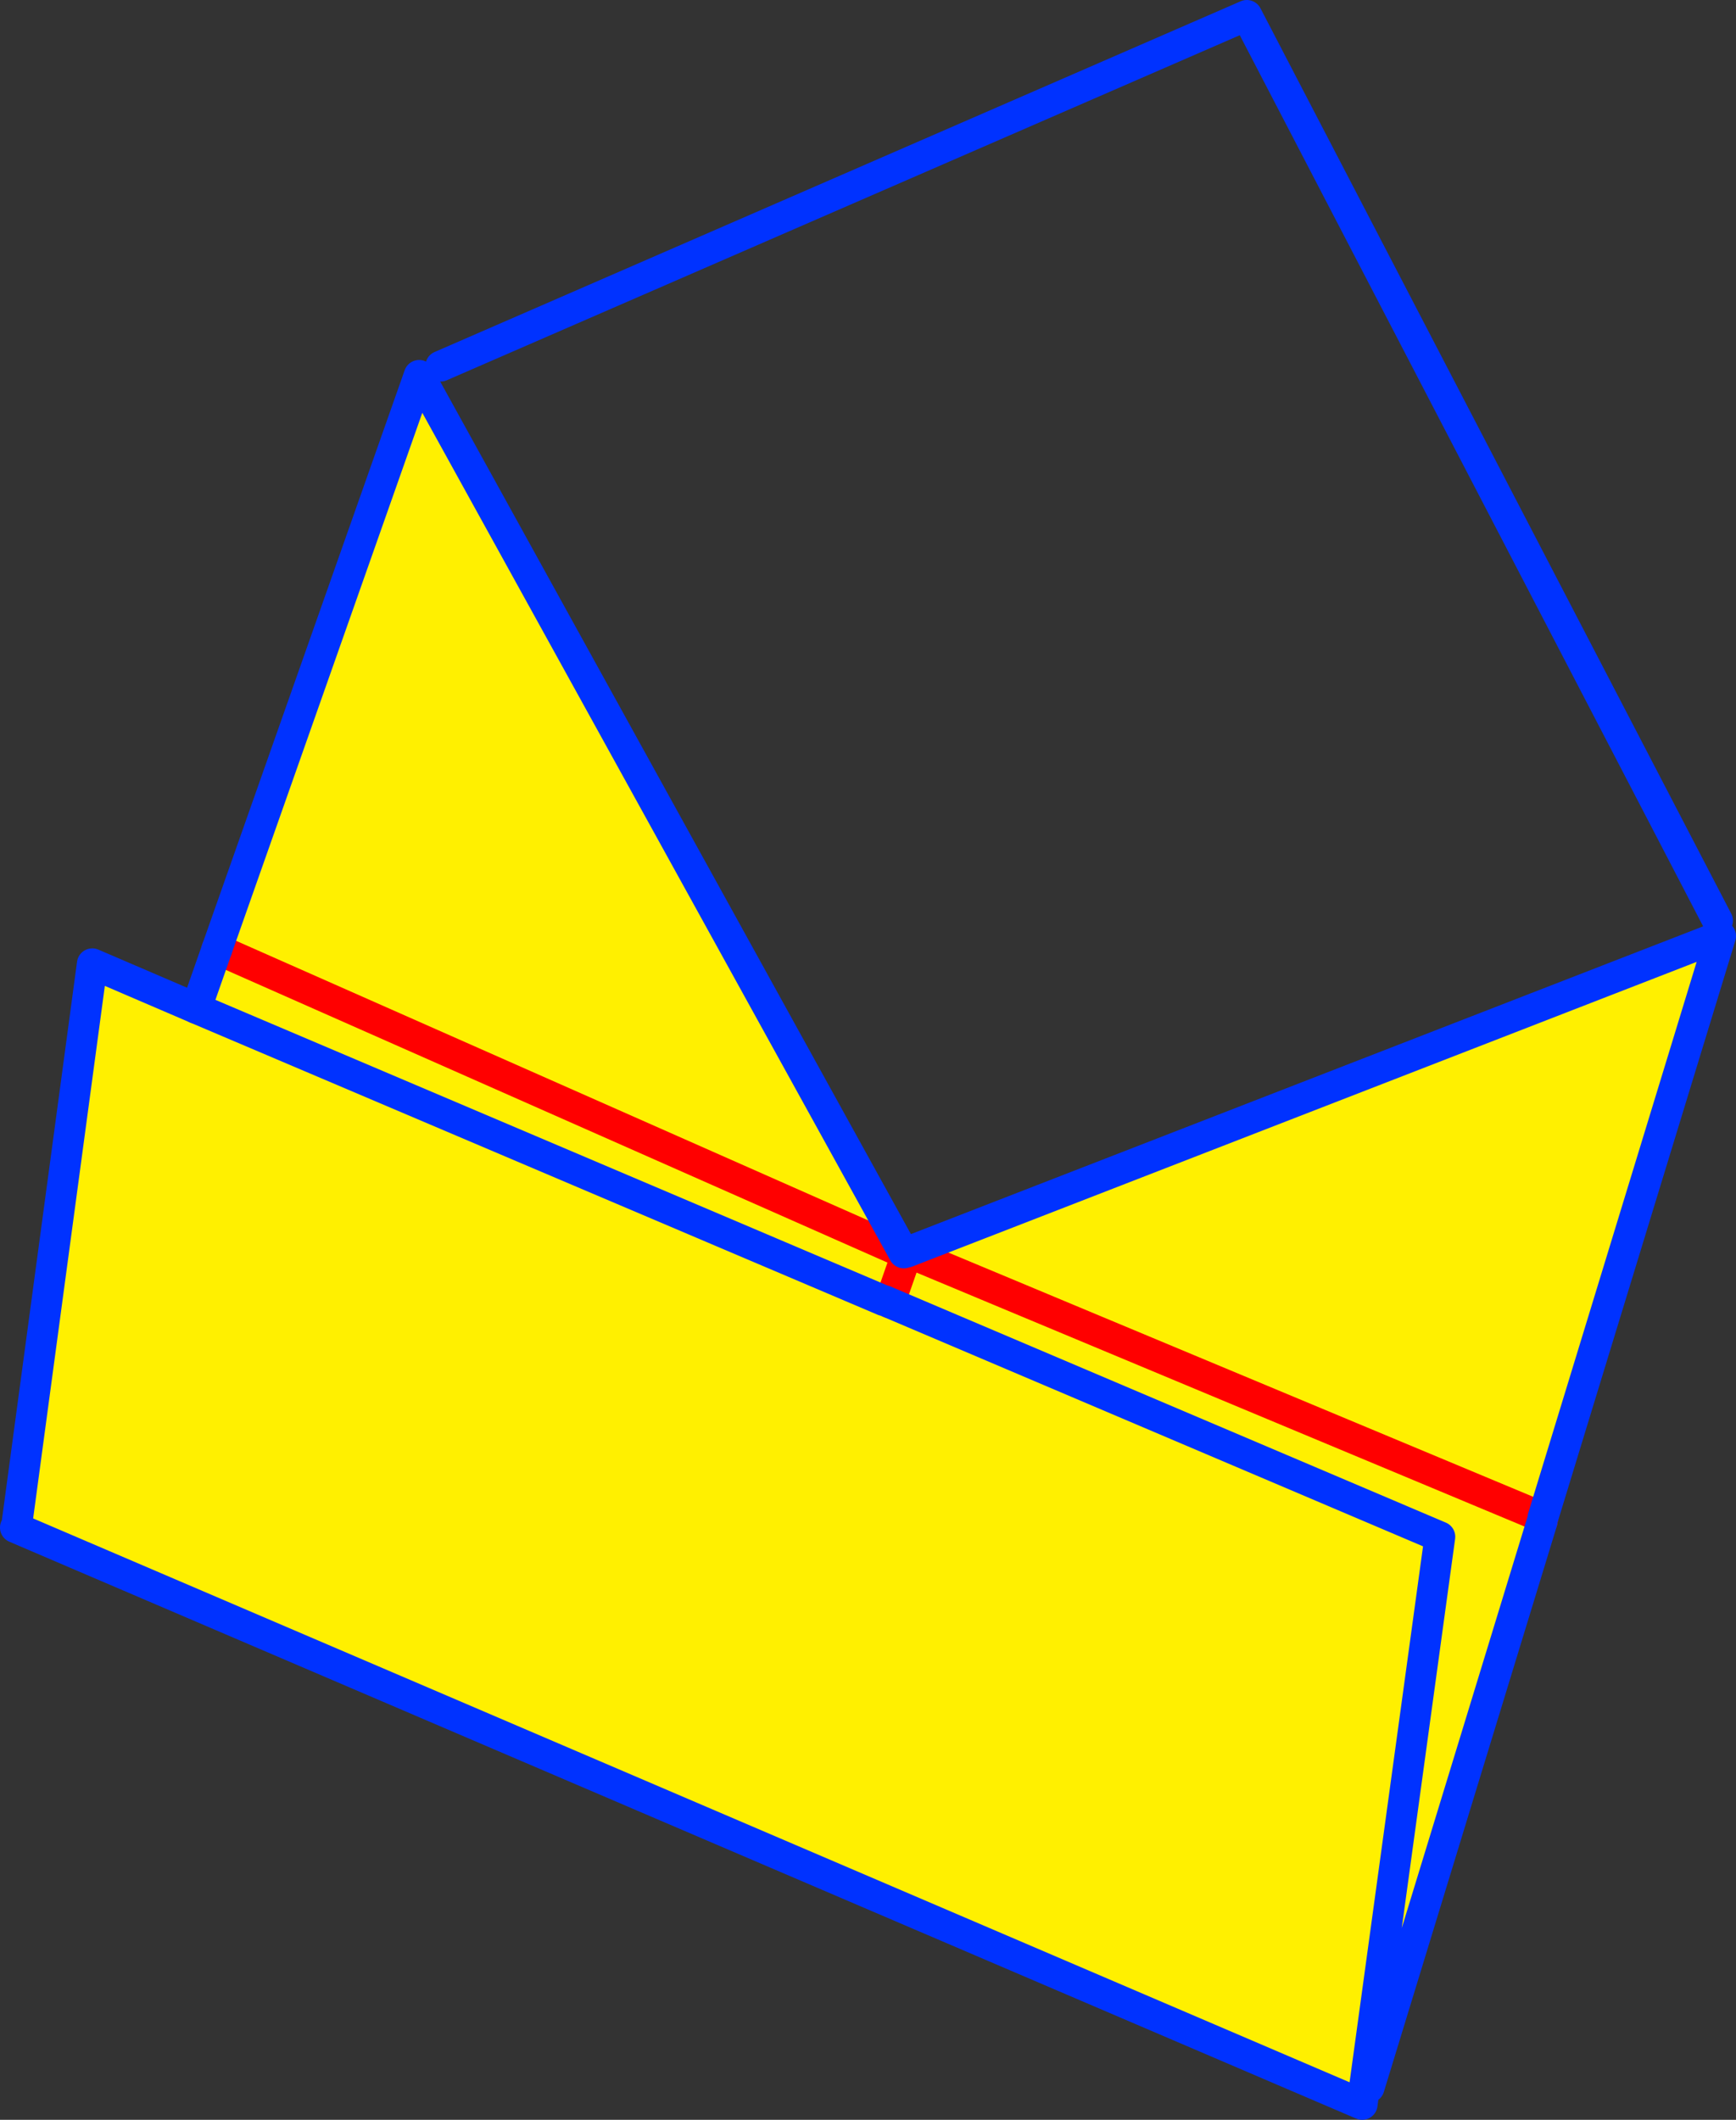
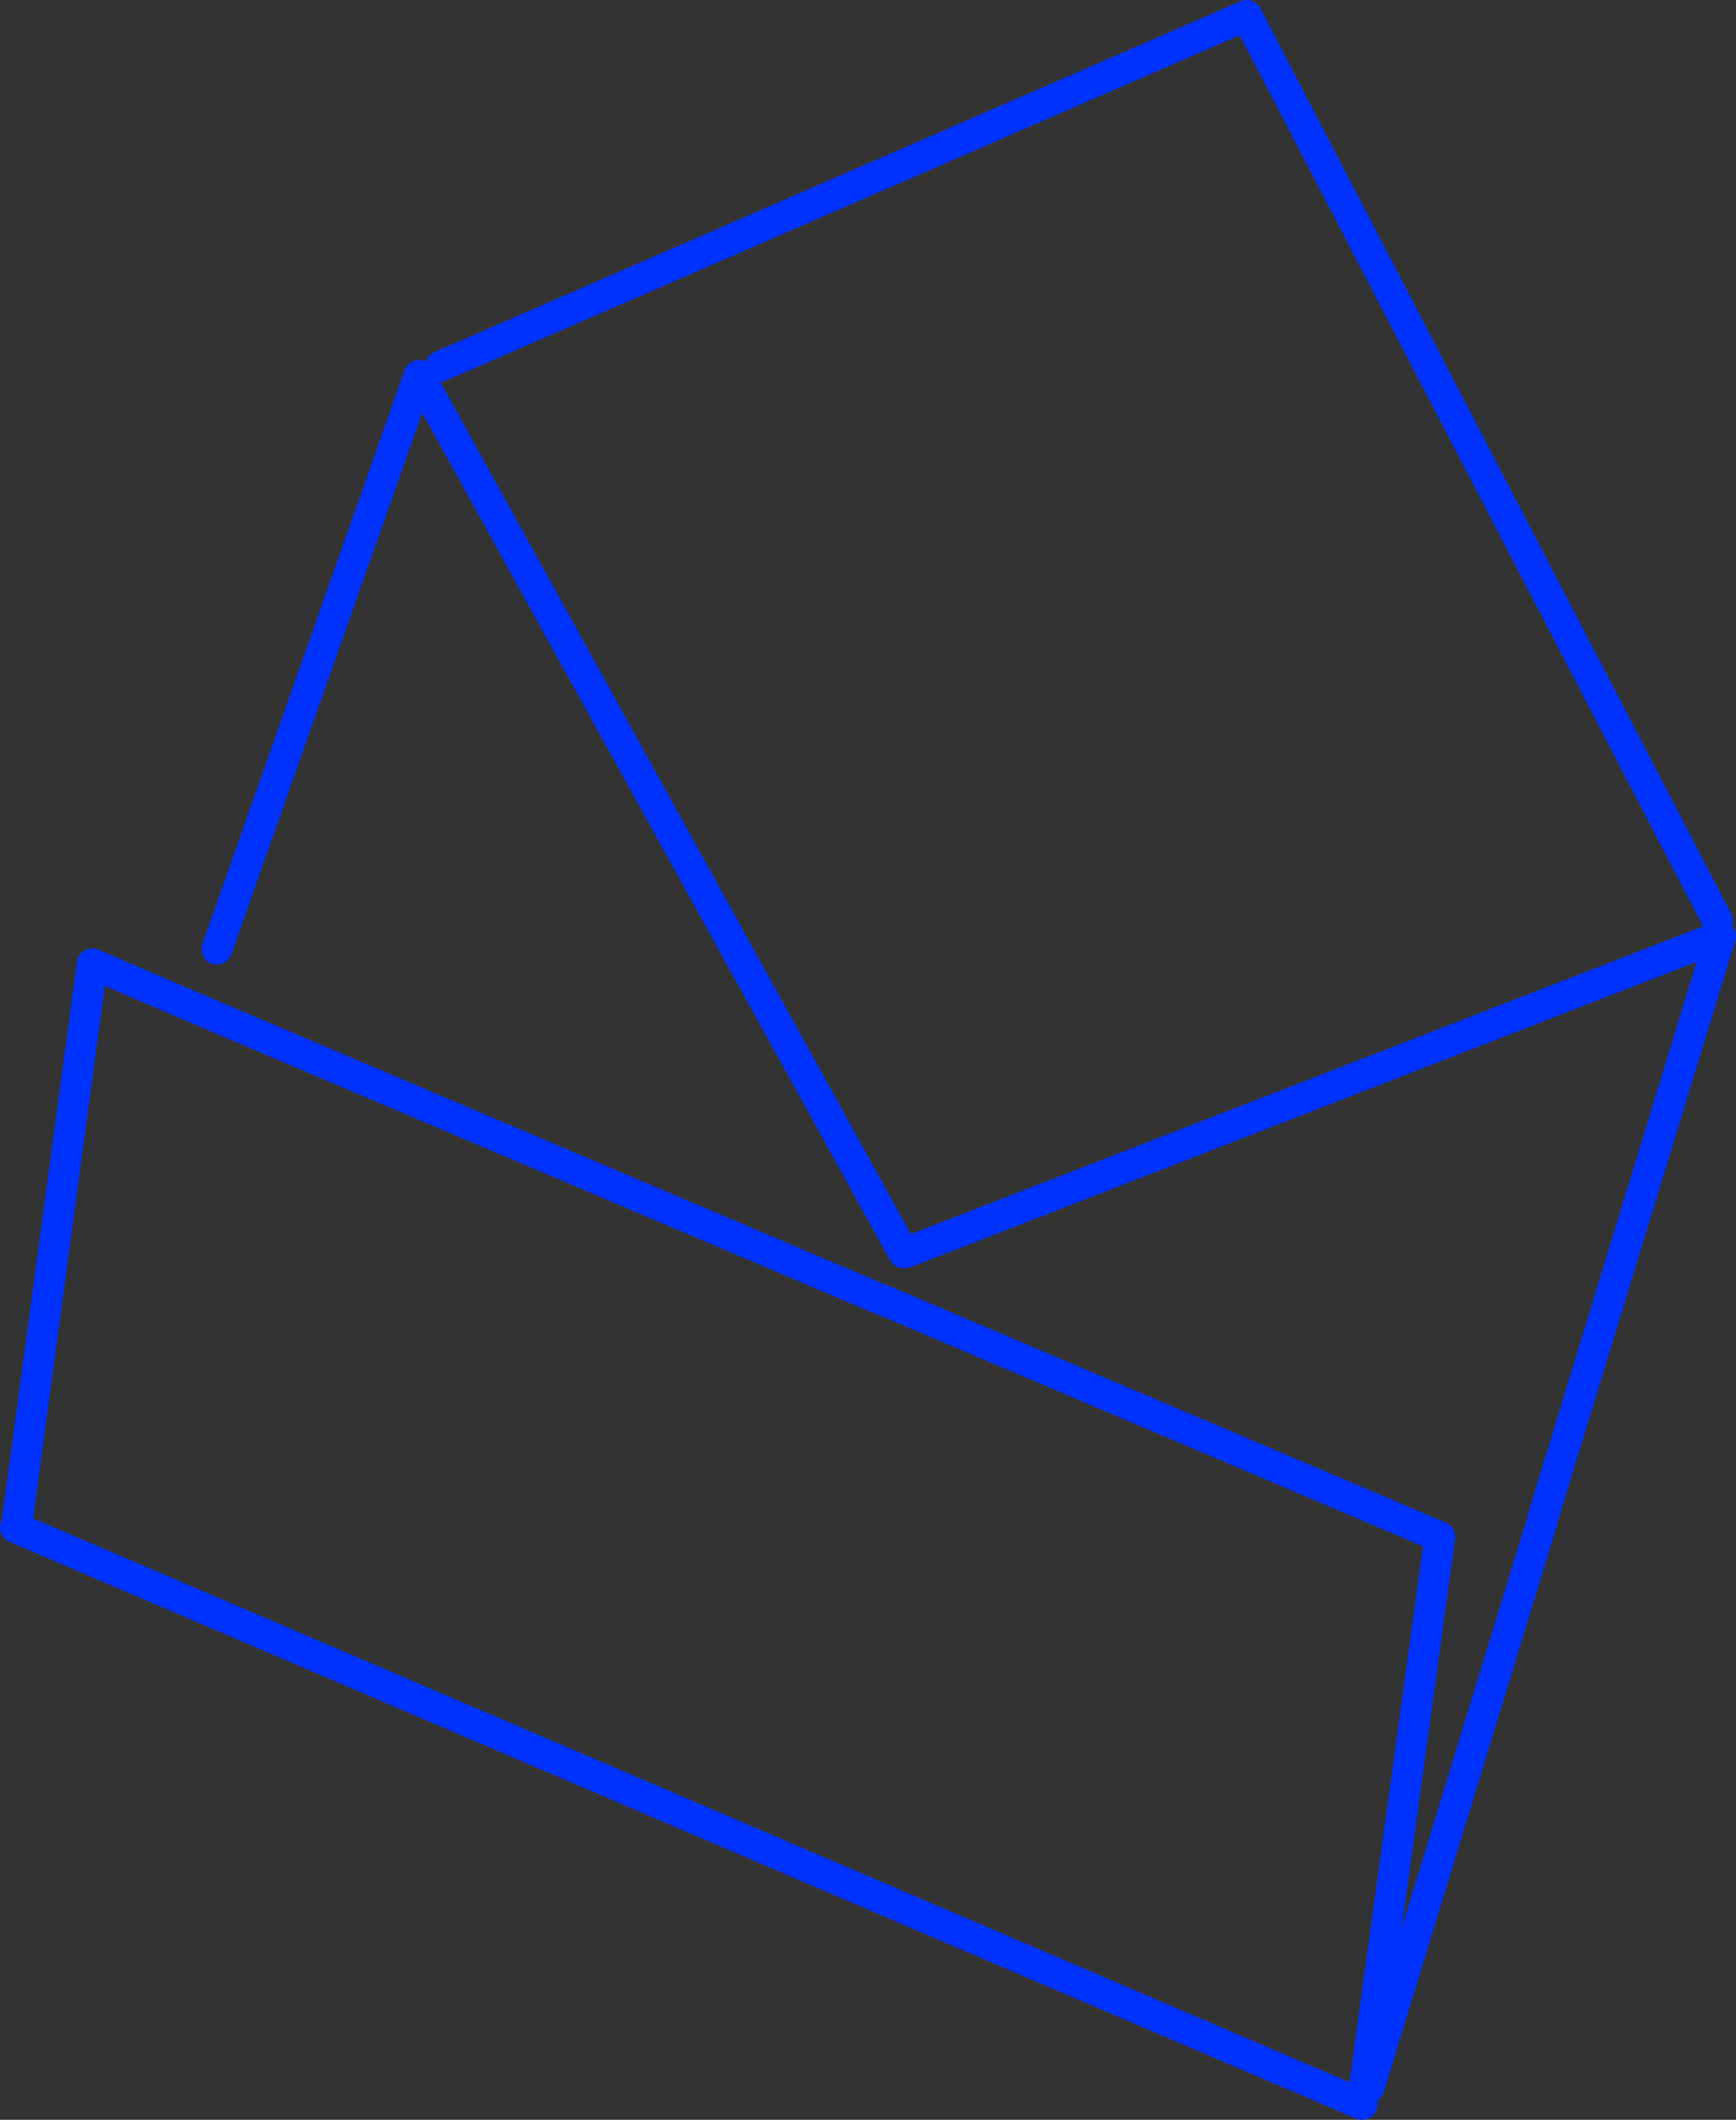
<svg xmlns="http://www.w3.org/2000/svg" height="137.8px" width="112.85px">
  <rect width="100%" height="100%" fill="#333333" stroke="none" />
  <g transform="matrix(1.0, 0.0, 0.0, 1.0, -364.15, -215.55)">
-     <path d="M423.15 296.95 L423.1 296.95 476.0 276.4 464.45 314.2 423.15 296.95 464.45 314.2 464.4 314.45 453.15 351.25 452.85 351.2 452.7 352.35 365.15 314.85 365.25 314.6 370.15 278.2 376.9 281.1 378.25 277.25 422.9 297.0 378.25 277.25 391.4 239.95 422.9 297.0 423.1 297.05 423.15 296.95 M421.6 300.1 L376.9 281.1 421.6 300.1 421.65 300.1 421.6 300.1 M422.0 300.25 L421.65 300.1 422.0 300.25 422.0 300.2 423.1 297.05 422.0 300.2 422.0 300.25 457.75 315.45 452.85 351.2 457.75 315.45 422.0 300.25" fill="#fff000" fill-rule="evenodd" stroke="none" />
-     <path d="M423.1 296.95 L423.15 296.95 464.45 314.2 464.4 314.45 M423.1 296.95 L423.1 297.05 422.0 300.2 422.0 300.25 M422.9 297.0 L378.25 277.25" fill="none" stroke="#ff0000" stroke-linecap="round" stroke-linejoin="round" stroke-width="2.0" />
    <path d="M464.45 314.2 L476.0 276.4 423.1 296.95 M392.8 239.35 L445.2 216.55 475.8 275.4 M376.9 281.1 L421.6 300.1 421.65 300.1 422.0 300.25 457.75 315.45 452.85 351.2 452.7 352.35 365.15 314.85 M378.25 277.25 L391.4 239.95 422.9 297.0 M365.25 314.6 L370.15 278.2 376.9 281.1 M453.15 351.25 L464.4 314.45" fill="none" stroke="#0032ff" stroke-linecap="round" stroke-linejoin="round" stroke-width="2.0" />
-     <path d="M378.25 277.25 L376.9 281.1" fill="none" stroke="#0032ff" stroke-linecap="round" stroke-linejoin="round" stroke-width="2.0" />
  </g>
</svg>